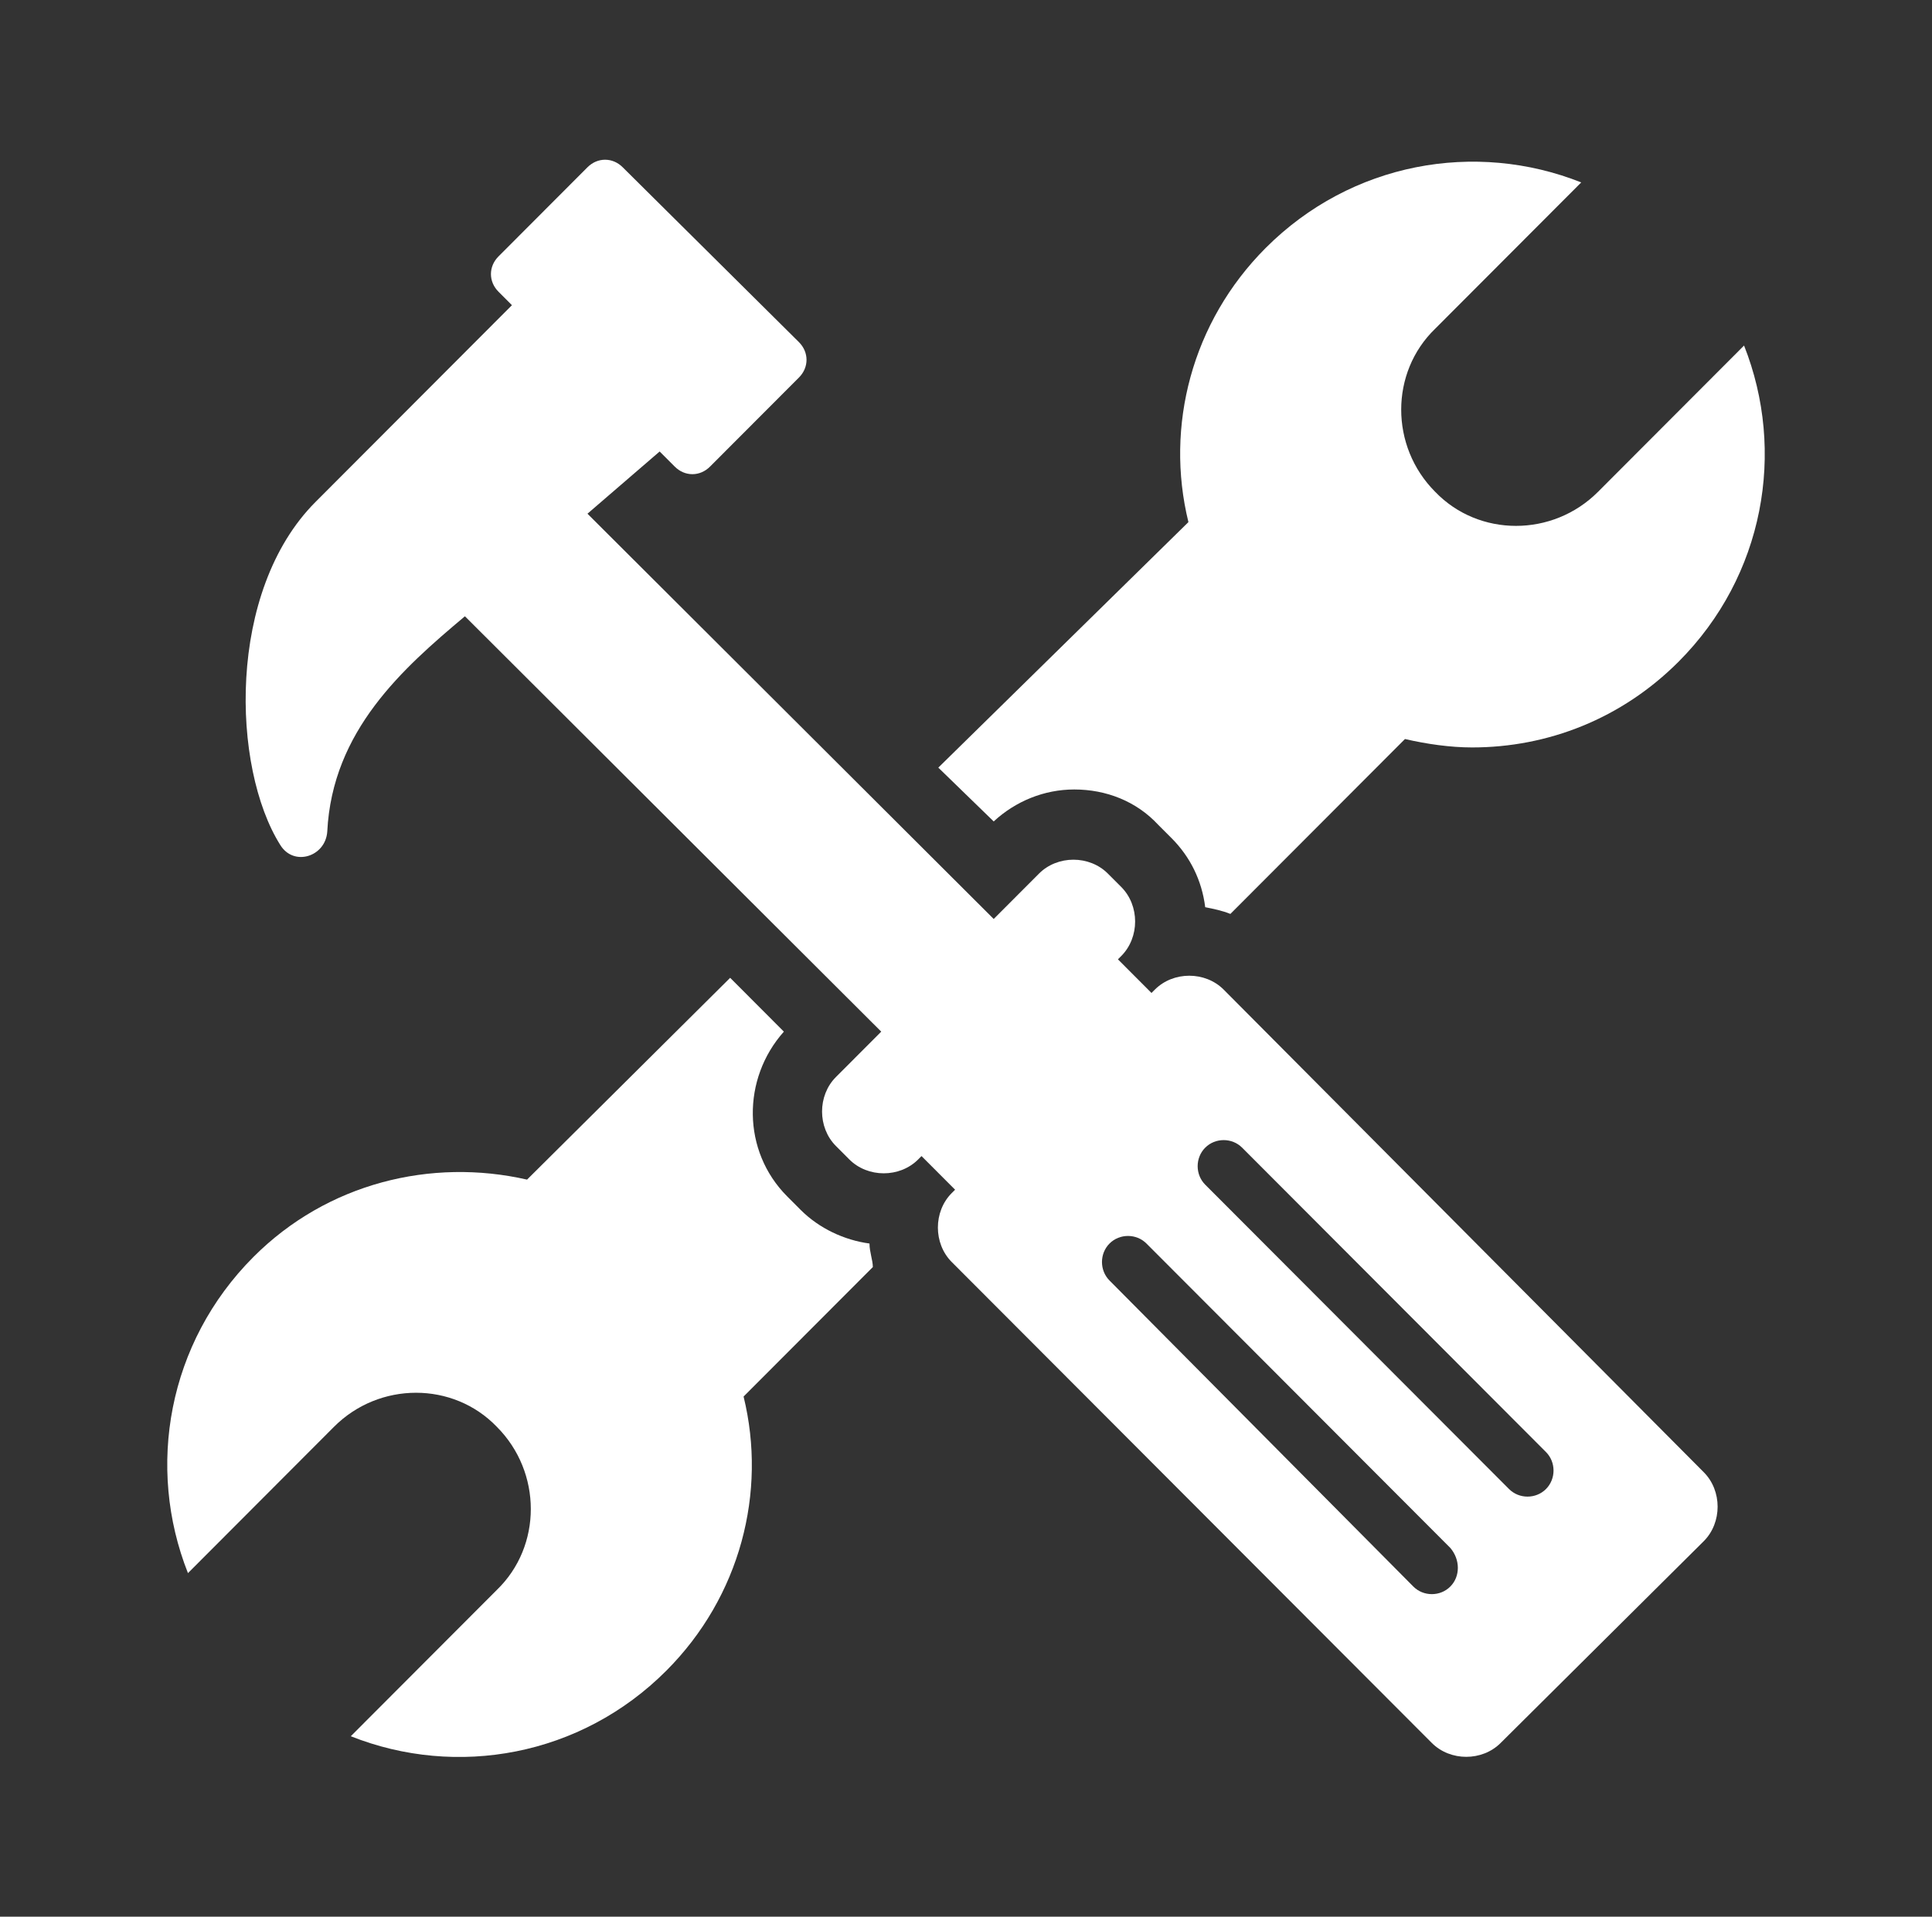
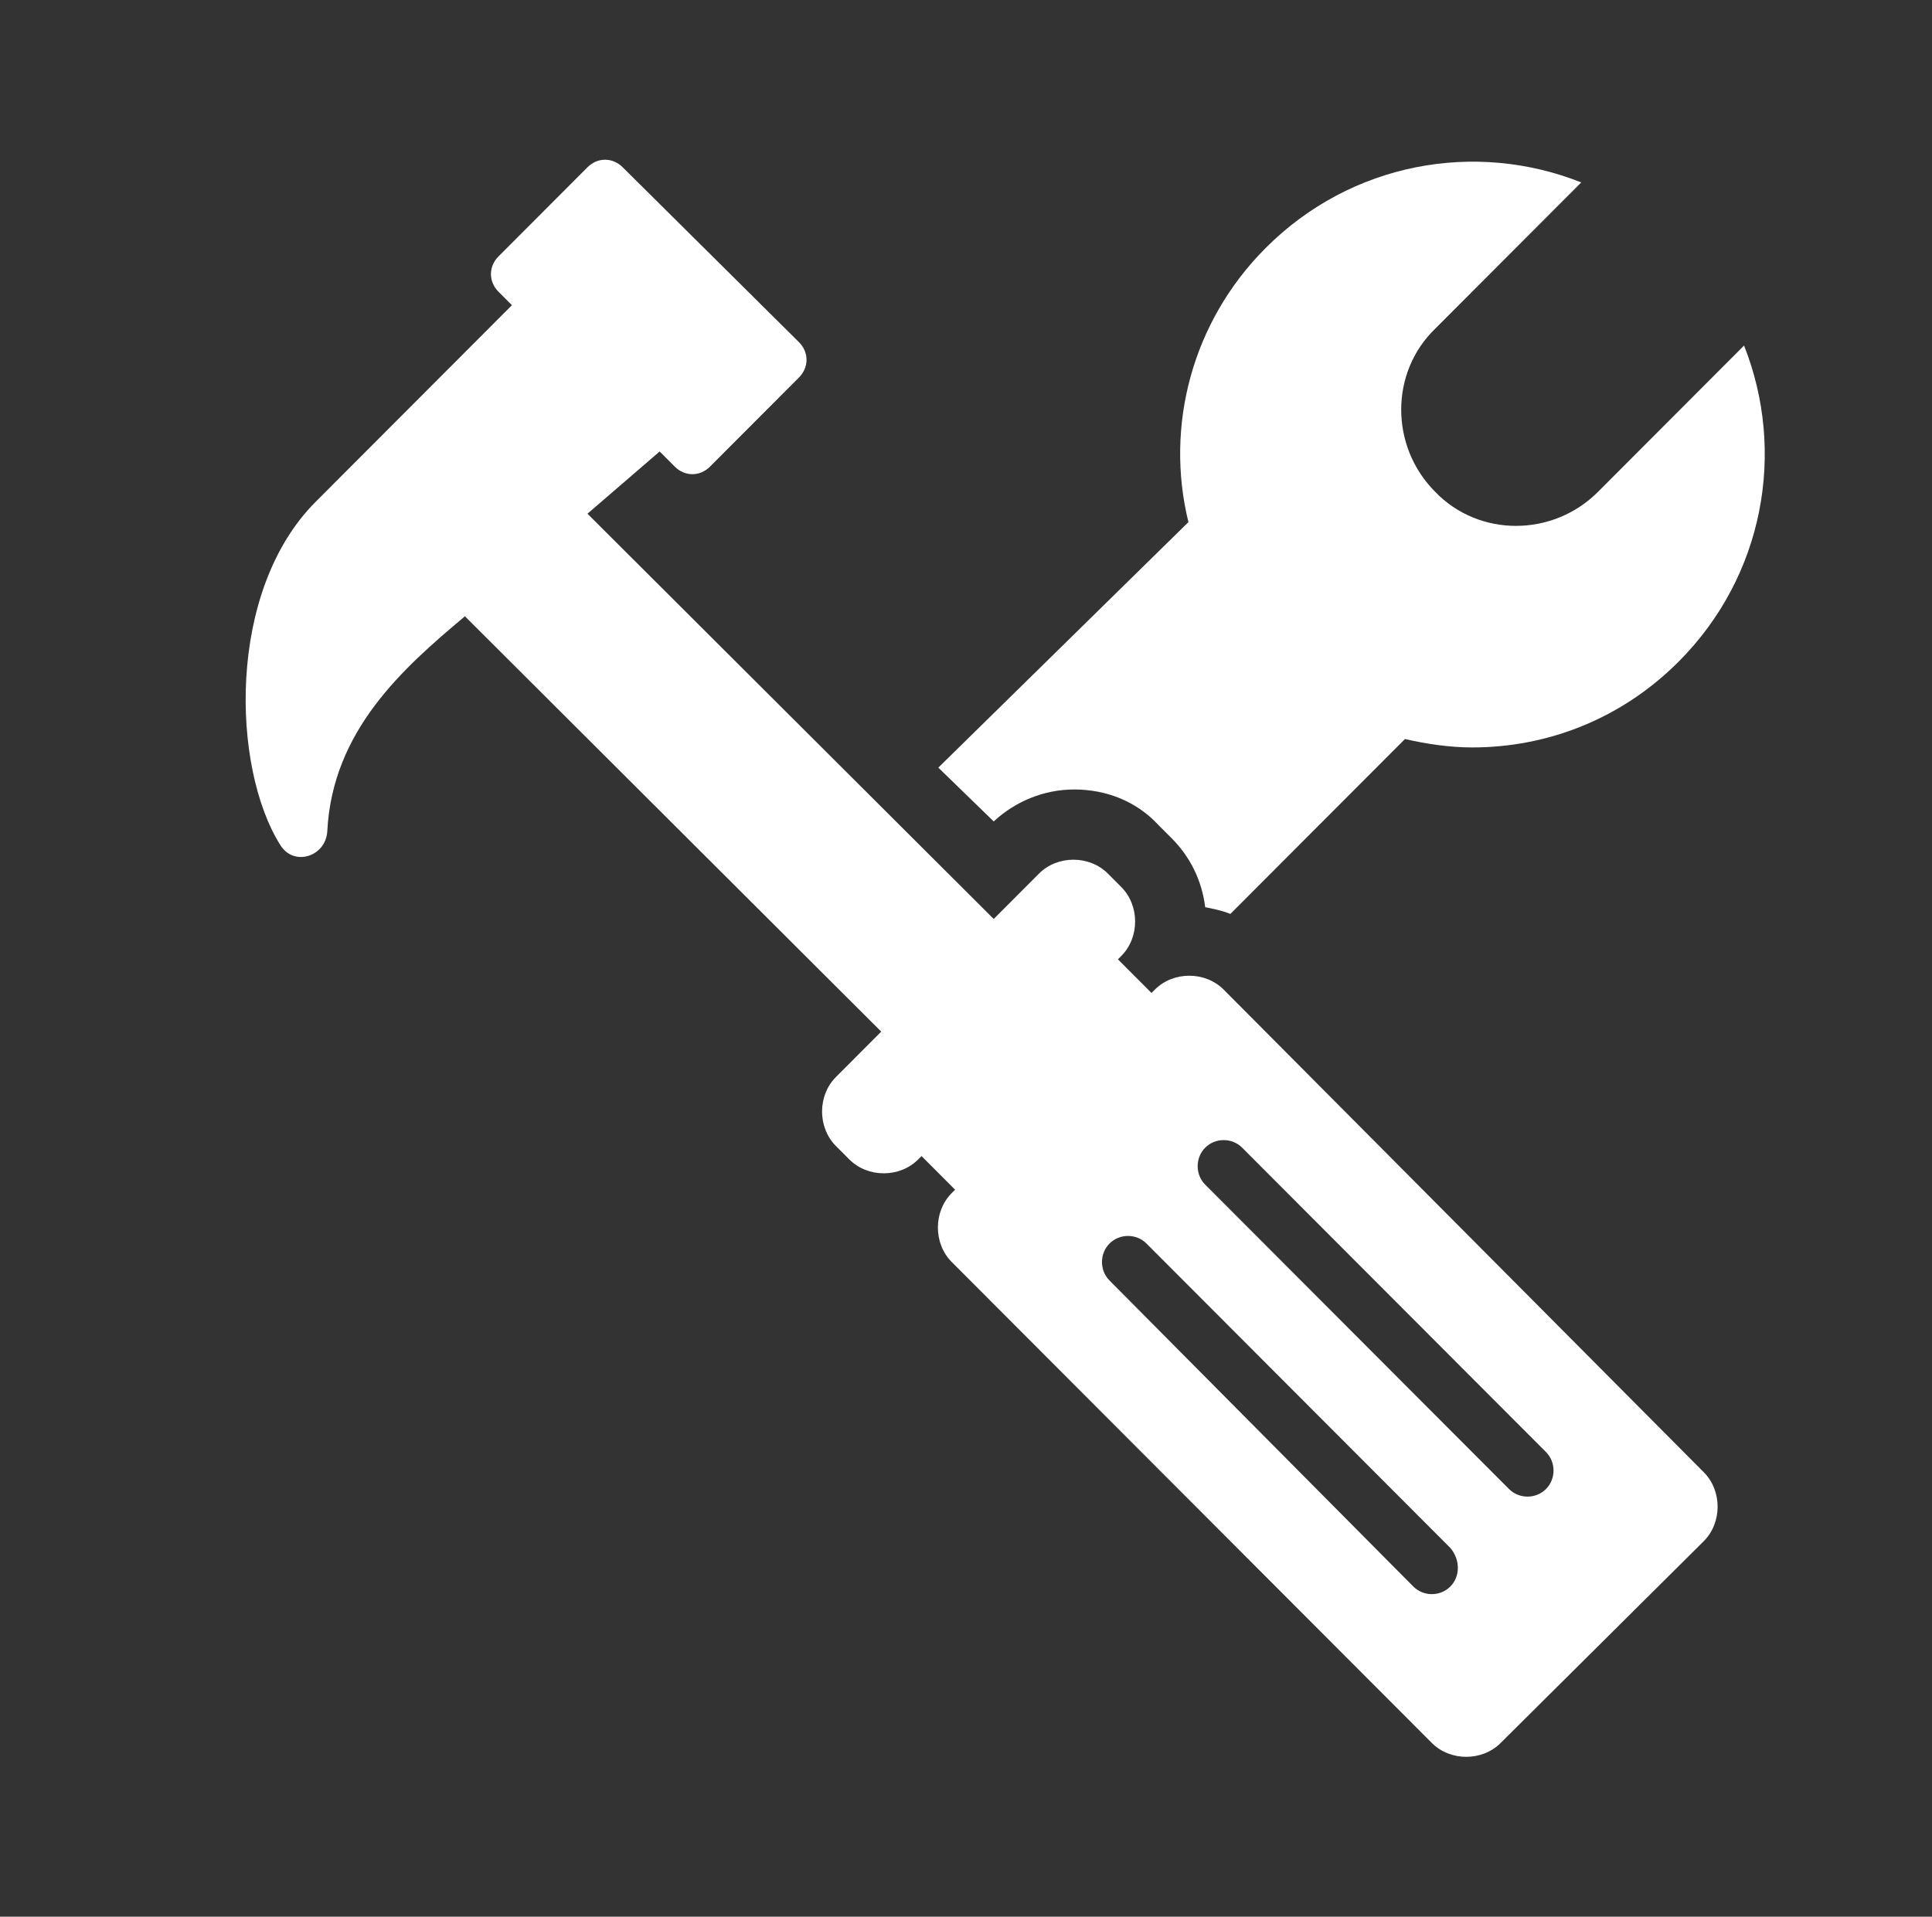
<svg xmlns="http://www.w3.org/2000/svg" width="129" height="128" viewBox="0 0 129 128" fill="none">
  <rect x="0" y="0" width="129" height="128" fill="#333333" stroke="none" />
-   <path d="M58.056 83.044C56.374 82.819 54.693 82.033 53.46 80.798L52.563 79.899C49.537 76.867 49.537 72.038 52.339 68.894L48.753 65.3L35.191 78.776C28.802 77.316 21.852 79.001 16.921 83.942C11.205 89.669 9.748 97.98 12.55 105.055L22.301 95.284C25.327 92.252 30.259 92.252 33.173 95.284C36.199 98.317 36.199 103.258 33.173 106.178L23.422 115.948C30.483 118.755 38.777 117.295 44.493 111.568C49.425 106.627 51.218 99.664 49.649 93.263L58.28 84.616C58.28 84.167 58.056 83.605 58.056 83.044Z" fill="white" />
  <path d="M66.35 54.856C67.807 53.509 69.712 52.722 71.73 52.722C73.859 52.722 75.877 53.509 77.334 55.081L78.231 55.979C79.463 57.215 80.248 58.787 80.472 60.584C81.033 60.696 81.593 60.808 82.153 61.033L93.81 49.353C95.267 49.69 96.837 49.915 98.294 49.915C103.337 49.915 108.269 48.006 112.08 44.188C117.796 38.46 119.253 30.15 116.451 23.075L106.7 32.845C103.674 35.877 98.742 35.877 95.828 32.845C92.802 29.813 92.802 24.872 95.828 21.952L105.579 12.182C98.518 9.375 90.224 10.835 84.507 16.562C79.576 21.503 77.782 28.466 79.351 34.867L62.651 51.263L66.35 54.856Z" fill="white" />
  <path d="M81.705 66.087C80.472 64.851 78.343 64.851 77.11 66.087L76.885 66.311L74.644 64.065L74.868 63.841C76.101 62.605 76.101 60.472 74.868 59.236L73.971 58.338C72.738 57.103 70.609 57.103 69.376 58.338L66.35 61.37L39.225 34.306L44.045 30.151L45.054 31.161C45.726 31.835 46.735 31.835 47.407 31.161L53.348 25.209C54.02 24.536 54.02 23.525 53.348 22.851L41.579 11.172C40.907 10.498 39.898 10.498 39.225 11.172L33.285 17.124C32.612 17.798 32.612 18.808 33.285 19.482L34.182 20.381C34.182 20.381 21.516 33.07 21.068 33.52C15.127 39.471 15.464 51.263 18.714 56.429C19.611 57.889 21.74 57.215 21.852 55.53C22.189 48.792 26.896 44.637 31.043 41.156L58.84 68.894L55.814 71.926C54.581 73.162 54.581 75.295 55.814 76.531L56.71 77.429C57.943 78.664 60.073 78.664 61.306 77.429L61.53 77.204L63.772 79.45L63.547 79.675C62.315 80.91 62.315 83.044 63.547 84.279L95.603 116.397C96.836 117.632 98.966 117.632 100.199 116.397L113.761 102.921C114.994 101.686 114.994 99.552 113.761 98.317L81.705 66.087ZM96.836 105.953C96.164 106.627 95.043 106.627 94.371 105.953L74.083 85.514C73.411 84.841 73.411 83.718 74.083 83.044C74.756 82.37 75.877 82.37 76.549 83.044L96.836 103.37C97.509 104.156 97.509 105.279 96.836 105.953ZM103.225 99.44C102.553 100.114 101.432 100.114 100.759 99.44L80.472 79.113C79.8 78.44 79.8 77.317 80.472 76.643C81.145 75.969 82.265 75.969 82.938 76.643L103.225 96.969C103.898 97.643 103.898 98.766 103.225 99.44Z" fill="white" />
</svg>